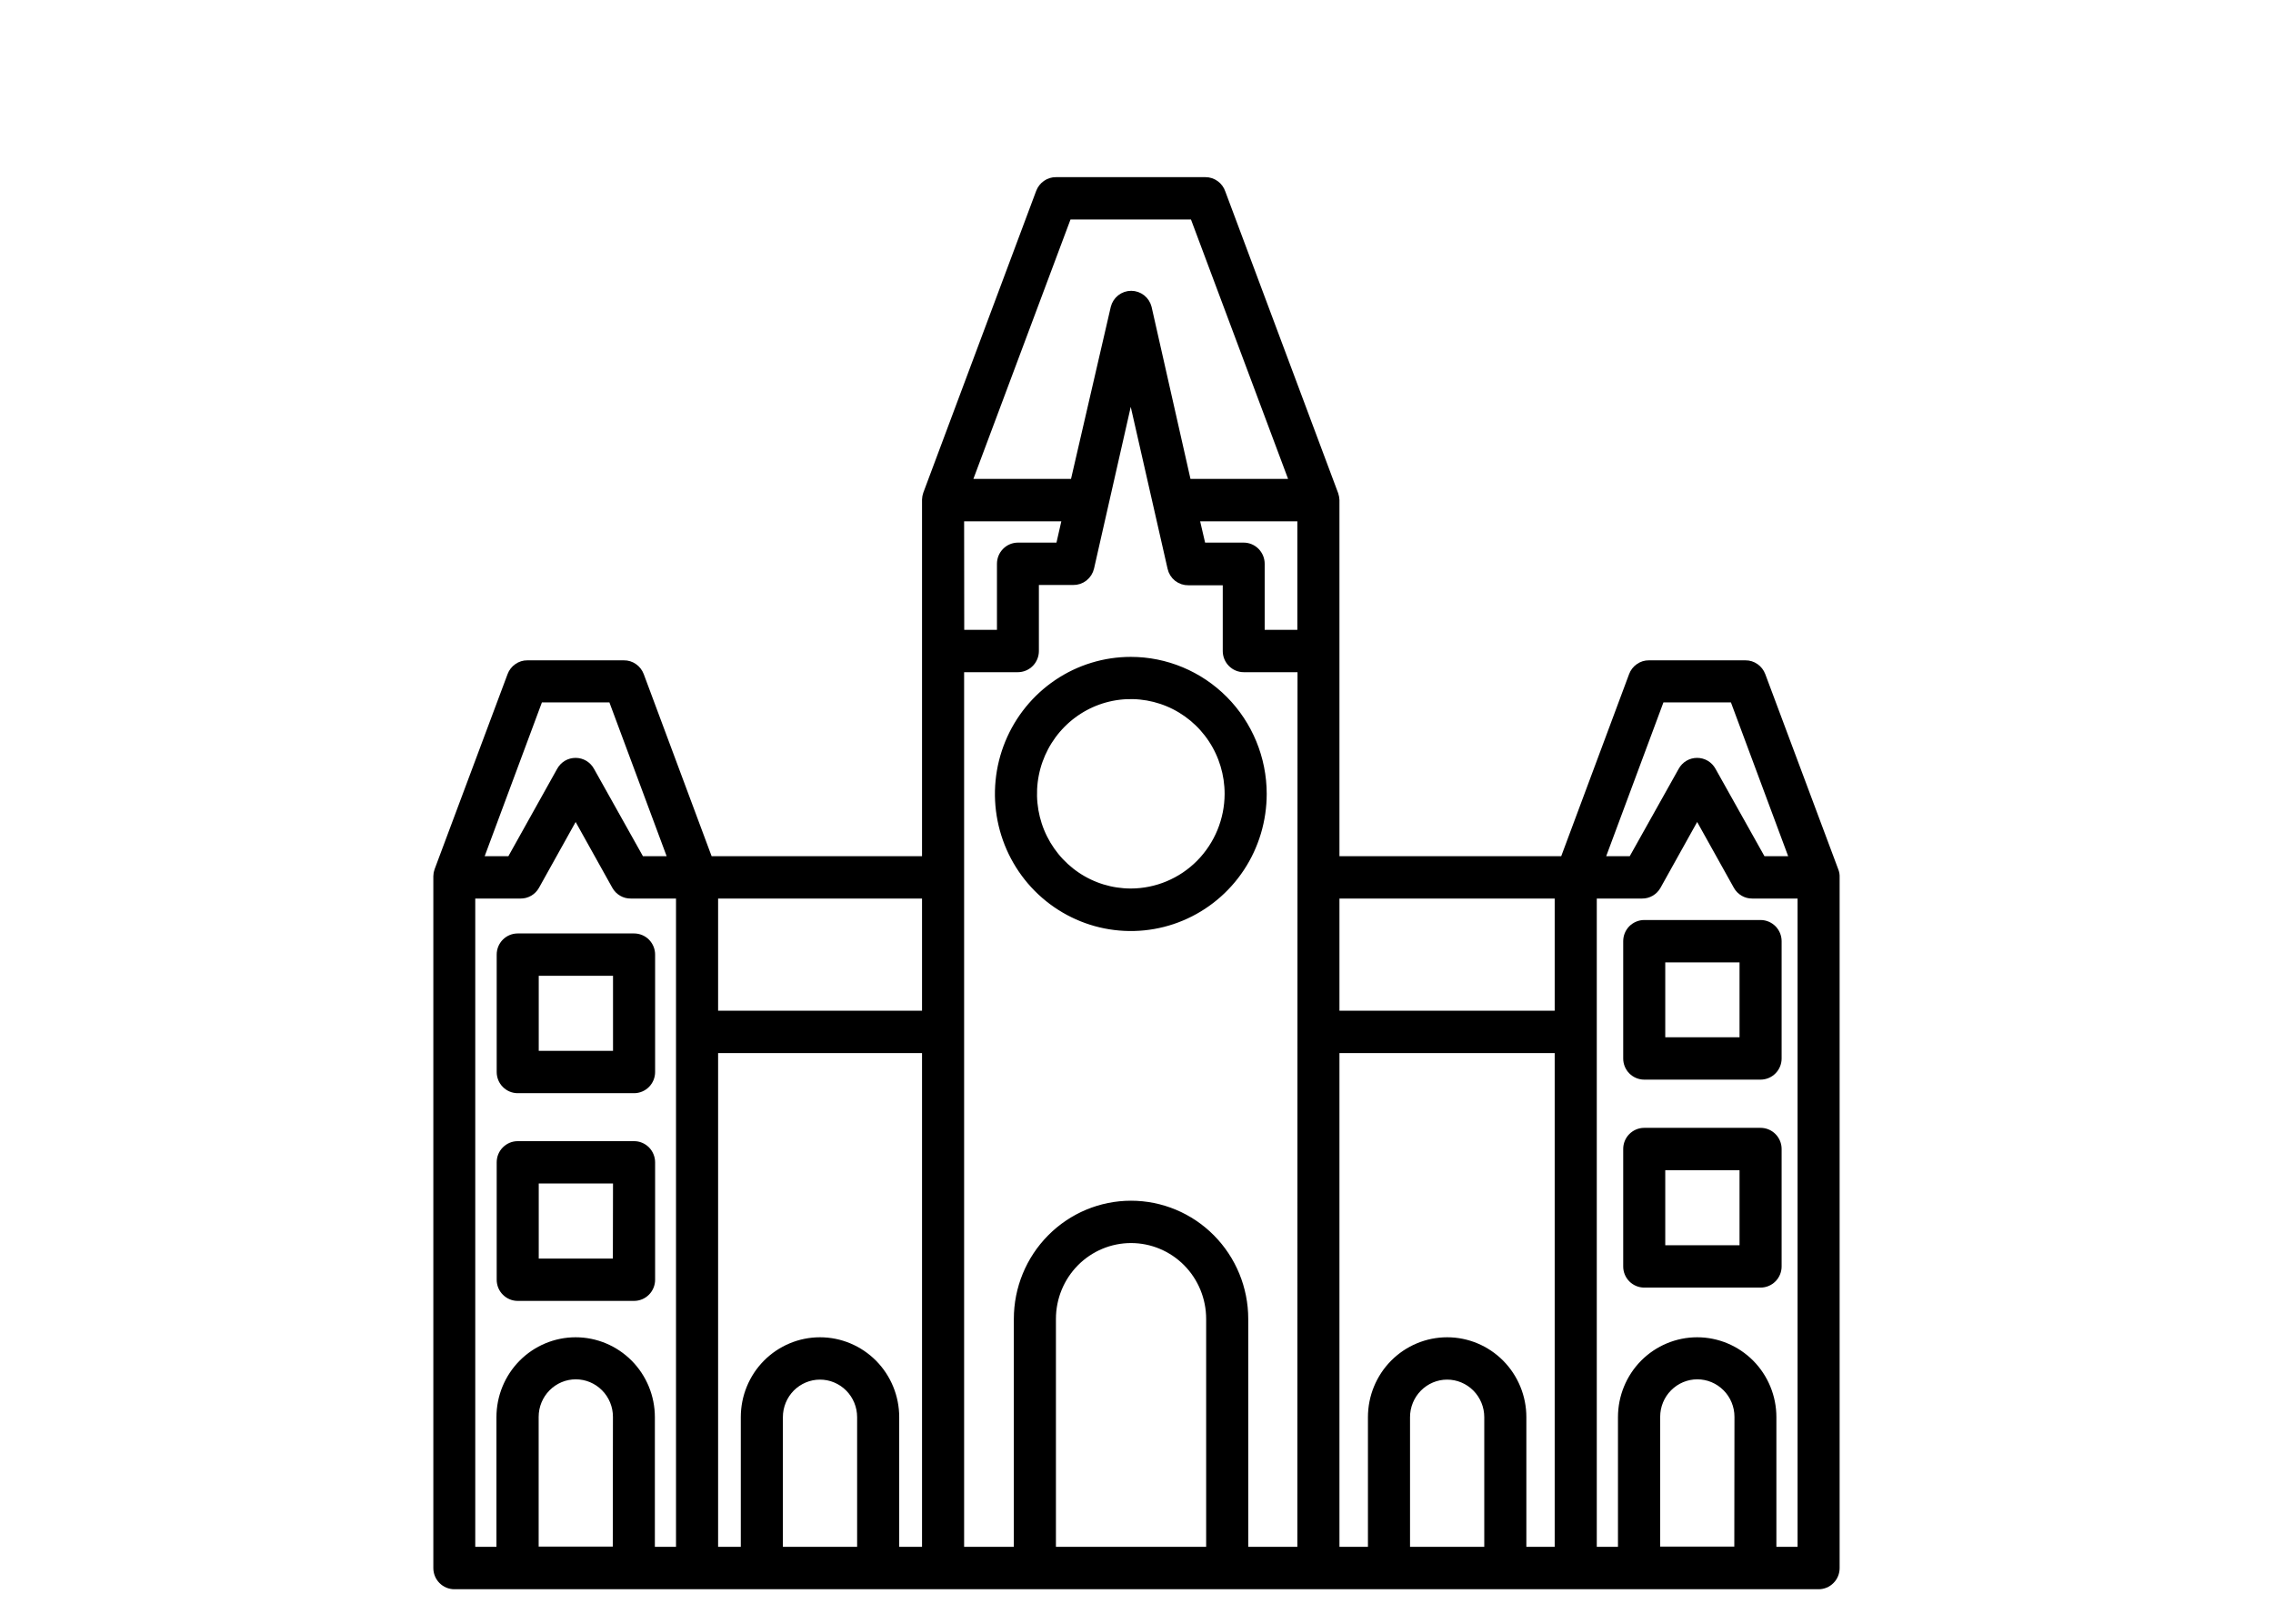
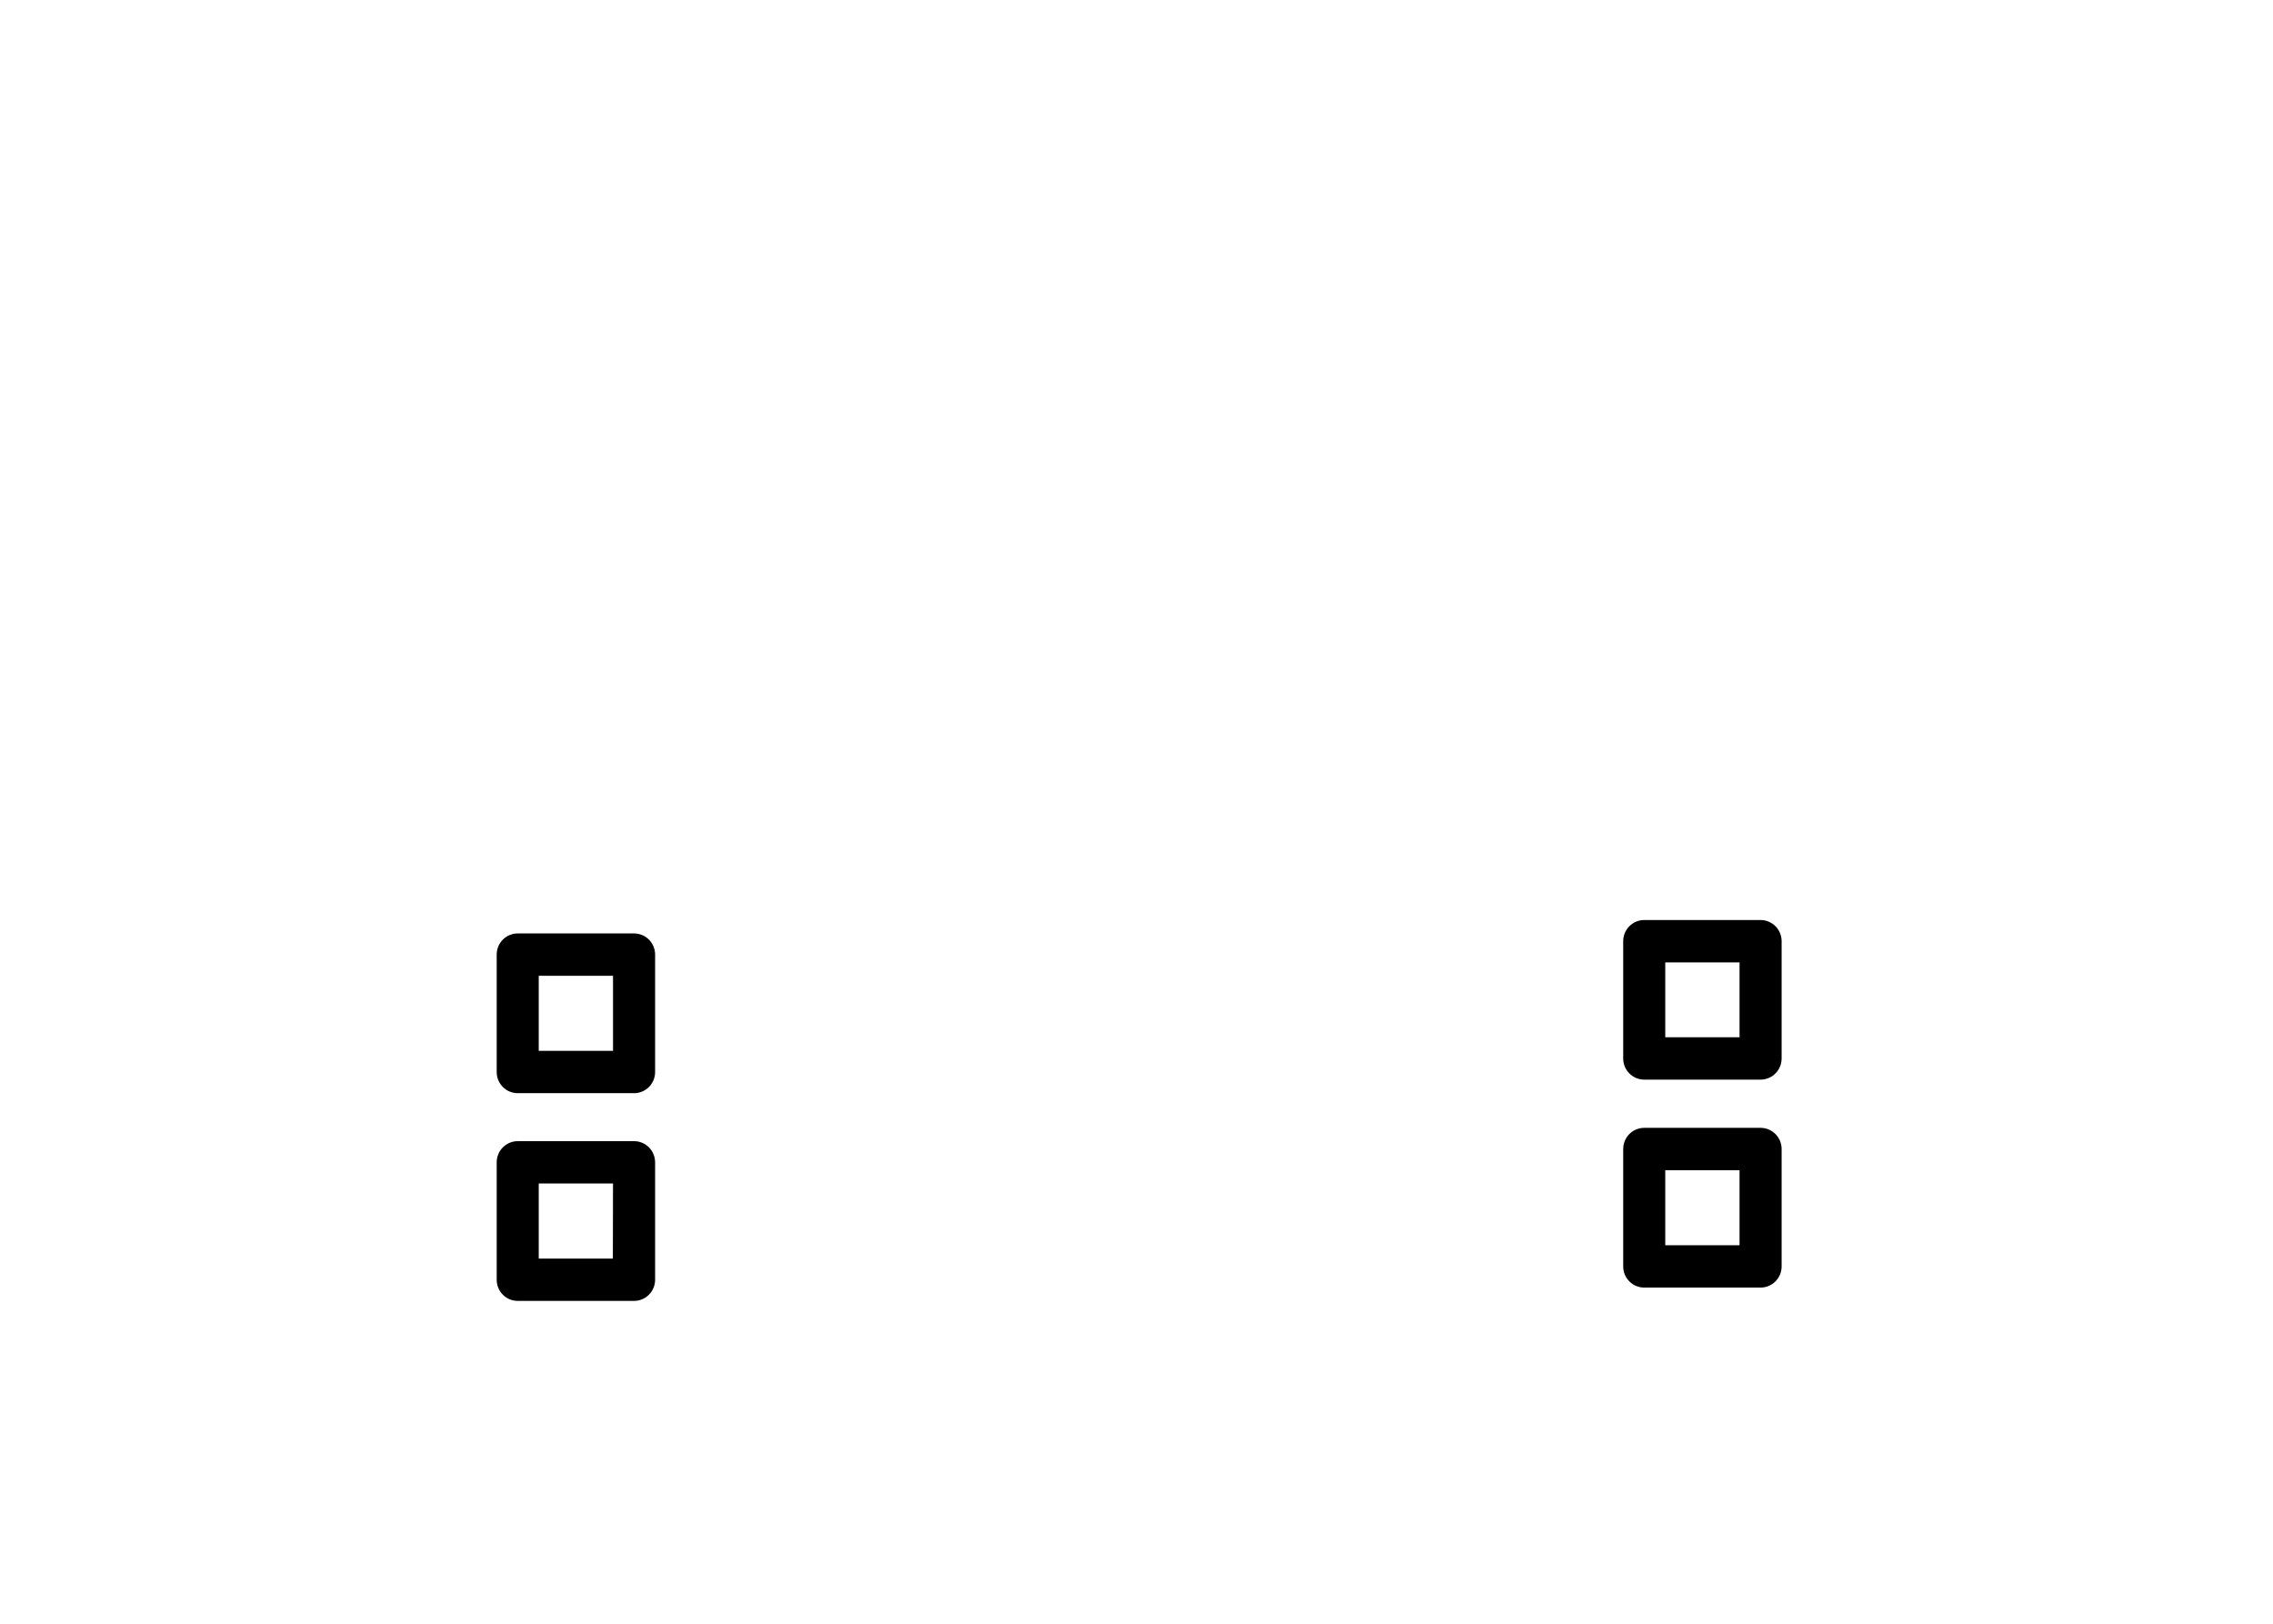
<svg xmlns="http://www.w3.org/2000/svg" width="56" height="40" viewBox="0 0 56 40" fill="none">
-   <path d="M27.86 16.332C27.227 16.332 26.609 16.521 26.083 16.876C25.557 17.231 25.147 17.735 24.905 18.325C24.663 18.915 24.6 19.564 24.724 20.19C24.848 20.816 25.152 21.39 25.6 21.842C26.048 22.293 26.618 22.6 27.238 22.724C27.859 22.848 28.502 22.784 29.086 22.539C29.671 22.294 30.17 21.88 30.521 21.349C30.872 20.818 31.058 20.193 31.058 19.555C31.057 18.7 30.719 17.88 30.12 17.276C29.52 16.672 28.707 16.332 27.86 16.332ZM27.86 22.038C27.373 22.038 26.897 21.893 26.493 21.62C26.088 21.347 25.773 20.959 25.586 20.505C25.4 20.052 25.351 19.552 25.446 19.071C25.541 18.589 25.776 18.146 26.12 17.799C26.464 17.452 26.902 17.215 27.38 17.119C27.857 17.024 28.352 17.073 28.802 17.261C29.251 17.449 29.636 17.767 29.906 18.175C30.177 18.584 30.321 19.064 30.321 19.555C30.32 20.213 30.06 20.844 29.599 21.31C29.138 21.775 28.512 22.037 27.86 22.038Z" fill="black" stroke="black" stroke-width="0.3" />
-   <path d="M45.148 21.465L43.35 16.658C43.323 16.587 43.276 16.526 43.214 16.483C43.152 16.439 43.079 16.416 43.003 16.417H40.623C40.548 16.416 40.475 16.439 40.413 16.483C40.351 16.526 40.303 16.587 40.277 16.658L38.568 21.242H32.85V12.32C32.848 12.28 32.841 12.24 32.828 12.201L30.046 4.766C30.022 4.693 29.975 4.63 29.913 4.584C29.851 4.539 29.777 4.514 29.7 4.514H26.016C25.941 4.513 25.867 4.536 25.805 4.58C25.743 4.623 25.696 4.684 25.669 4.755L22.888 12.19C22.875 12.228 22.867 12.268 22.866 12.309V21.242H17.428L15.719 16.658C15.692 16.587 15.645 16.526 15.583 16.483C15.521 16.439 15.448 16.416 15.372 16.417H12.992C12.917 16.416 12.844 16.439 12.782 16.483C12.72 16.526 12.672 16.587 12.646 16.658L10.848 21.465C10.834 21.503 10.826 21.543 10.826 21.584V38.628C10.826 38.727 10.865 38.821 10.934 38.891C11.003 38.961 11.097 39 11.195 39H44.805C44.903 39 44.996 38.961 45.065 38.891C45.135 38.821 45.173 38.727 45.173 38.628V21.614C45.176 21.563 45.168 21.512 45.148 21.465ZM13.247 17.153H15.118L16.64 21.242H15.752L14.503 19.012C14.471 18.953 14.424 18.905 14.368 18.871C14.311 18.837 14.246 18.82 14.181 18.82C14.115 18.82 14.05 18.837 13.993 18.871C13.937 18.905 13.89 18.953 13.858 19.012L12.613 21.242H11.725L13.247 17.153ZM15.247 38.249H13.121V34.903C13.121 34.618 13.234 34.345 13.433 34.144C13.633 33.942 13.904 33.829 14.186 33.829C14.469 33.829 14.739 33.942 14.939 34.144C15.139 34.345 15.251 34.618 15.251 34.903L15.247 38.249ZM16.805 25.42V38.256H15.984V34.911C15.984 34.429 15.794 33.966 15.456 33.625C15.118 33.285 14.66 33.093 14.182 33.093C13.705 33.093 13.246 33.285 12.909 33.625C12.571 33.966 12.381 34.429 12.381 34.911V38.256H11.559V21.985H12.827C12.892 21.986 12.955 21.969 13.012 21.936C13.068 21.903 13.115 21.856 13.147 21.799L14.182 19.941L15.218 21.799C15.25 21.856 15.297 21.903 15.353 21.936C15.409 21.969 15.473 21.986 15.538 21.985H16.805V25.42ZM21.267 38.256H19.138V34.911C19.138 34.626 19.25 34.353 19.449 34.151C19.649 33.95 19.92 33.836 20.202 33.836C20.485 33.836 20.756 33.95 20.955 34.151C21.155 34.353 21.267 34.626 21.267 34.911V38.256ZM22.866 38.256H22.004V34.911C22.004 34.429 21.814 33.966 21.476 33.625C21.138 33.285 20.68 33.093 20.202 33.093C19.724 33.093 19.266 33.285 18.928 33.625C18.59 33.966 18.401 34.429 18.401 34.911V38.256H17.542V25.792H22.866V38.256ZM22.866 25.049H17.542V21.985H22.866V25.049ZM26.27 5.257H29.446L31.951 11.948H29.21L28.226 7.595C28.206 7.515 28.16 7.444 28.096 7.393C28.031 7.342 27.951 7.314 27.869 7.314C27.787 7.314 27.707 7.342 27.642 7.393C27.578 7.444 27.532 7.515 27.512 7.595L26.506 11.948H23.765L26.27 5.257ZM23.603 12.692H26.336L26.148 13.517H25.08C24.982 13.517 24.889 13.556 24.82 13.626C24.75 13.696 24.712 13.79 24.712 13.889V15.666H23.606L23.603 12.692ZM29.866 38.256H25.865V32.491C25.865 31.955 26.076 31.442 26.451 31.063C26.826 30.685 27.335 30.472 27.865 30.472C28.396 30.472 28.905 30.685 29.28 31.063C29.655 31.442 29.866 31.955 29.866 32.491V38.256ZM32.113 38.256H30.603V32.491C30.603 31.758 30.314 31.056 29.801 30.538C29.288 30.02 28.591 29.729 27.865 29.729C27.139 29.729 26.443 30.02 25.93 30.538C25.416 31.056 25.128 31.758 25.128 32.491V38.256H23.603V16.409H25.076C25.174 16.409 25.268 16.37 25.337 16.3C25.406 16.231 25.445 16.136 25.445 16.038V14.261H26.439C26.525 14.263 26.608 14.235 26.675 14.182C26.742 14.129 26.789 14.055 26.808 13.971L27.858 9.346L28.912 13.978C28.93 14.062 28.977 14.137 29.044 14.19C29.111 14.242 29.195 14.27 29.28 14.268H30.275V16.038C30.275 16.136 30.314 16.231 30.383 16.3C30.452 16.37 30.545 16.409 30.643 16.409H32.117L32.113 38.256ZM32.113 15.666H31.008V13.889C31.008 13.79 30.969 13.696 30.9 13.626C30.831 13.556 30.737 13.517 30.639 13.517H29.571L29.379 12.692H32.113V15.666ZM36.718 38.256H34.589V34.911C34.589 34.626 34.701 34.353 34.901 34.151C35.1 33.95 35.371 33.836 35.654 33.836C35.936 33.836 36.207 33.95 36.406 34.151C36.606 34.353 36.718 34.626 36.718 34.911V38.256ZM38.453 38.256H37.455V34.911C37.455 34.429 37.265 33.966 36.927 33.625C36.59 33.285 36.131 33.093 35.654 33.093C35.176 33.093 34.718 33.285 34.38 33.625C34.042 33.966 33.852 34.429 33.852 34.911V38.256H32.85V25.792H38.453V38.256ZM38.453 25.049H32.85V21.985H38.453V25.049ZM40.878 17.153H42.749L44.271 21.242H43.383L42.134 19.012C42.102 18.953 42.055 18.905 41.999 18.871C41.942 18.837 41.877 18.82 41.812 18.82C41.746 18.82 41.681 18.837 41.624 18.871C41.568 18.905 41.521 18.953 41.489 19.012L40.24 21.242H39.356L40.878 17.153ZM42.878 38.249H40.752V34.903C40.752 34.618 40.864 34.345 41.064 34.144C41.264 33.942 41.535 33.829 41.817 33.829C42.099 33.829 42.37 33.942 42.57 34.144C42.77 34.345 42.882 34.618 42.882 34.903L42.878 38.249ZM44.437 38.234V38.256H43.615V34.911C43.615 34.429 43.425 33.966 43.087 33.625C42.749 33.285 42.291 33.093 41.813 33.093C41.336 33.093 40.877 33.285 40.539 33.625C40.202 33.966 40.012 34.429 40.012 34.911V38.256H39.19V21.985H40.458C40.523 21.986 40.586 21.969 40.643 21.936C40.699 21.903 40.746 21.856 40.778 21.799L41.813 19.941L42.849 21.799C42.881 21.856 42.928 21.903 42.984 21.936C43.04 21.969 43.104 21.986 43.169 21.985H44.437V38.234Z" fill="black" stroke="black" stroke-width="0.3" />
  <path d="M15.618 28.262H12.755C12.657 28.262 12.564 28.301 12.495 28.371C12.425 28.44 12.387 28.535 12.387 28.634V31.526C12.387 31.624 12.425 31.719 12.495 31.788C12.564 31.858 12.657 31.897 12.755 31.897H15.621C15.719 31.897 15.813 31.858 15.882 31.788C15.951 31.719 15.99 31.624 15.99 31.526V28.634C15.99 28.584 15.98 28.536 15.961 28.49C15.943 28.445 15.915 28.404 15.881 28.369C15.846 28.335 15.805 28.307 15.76 28.289C15.715 28.27 15.666 28.261 15.618 28.262ZM15.249 31.154H13.123V29.005H15.253L15.249 31.154Z" fill="black" stroke="black" stroke-width="0.3" />
  <path d="M12.387 23.516V26.408C12.387 26.507 12.425 26.602 12.495 26.671C12.564 26.741 12.657 26.78 12.755 26.78H15.621C15.719 26.78 15.813 26.741 15.882 26.671C15.951 26.602 15.99 26.507 15.99 26.408V23.516C15.99 23.418 15.951 23.323 15.882 23.253C15.813 23.184 15.719 23.145 15.621 23.145H12.755C12.657 23.145 12.564 23.184 12.495 23.253C12.425 23.323 12.387 23.418 12.387 23.516ZM13.123 23.888H15.253V26.037H13.123V23.888Z" fill="black" stroke="black" stroke-width="0.3" />
  <path d="M43.375 27.934H40.509C40.411 27.934 40.318 27.973 40.248 28.043C40.179 28.112 40.141 28.207 40.141 28.305V31.198C40.141 31.296 40.179 31.391 40.248 31.46C40.318 31.53 40.411 31.569 40.509 31.569H43.375C43.473 31.569 43.567 31.53 43.636 31.46C43.705 31.391 43.744 31.296 43.744 31.198V28.305C43.744 28.207 43.705 28.112 43.636 28.043C43.567 27.973 43.473 27.934 43.375 27.934ZM43.007 30.826H40.877V28.677H43.007V30.826Z" fill="black" stroke="black" stroke-width="0.3" />
  <path d="M40.141 23.186V26.075C40.141 26.173 40.179 26.268 40.248 26.337C40.318 26.407 40.411 26.446 40.509 26.446H43.375C43.473 26.446 43.567 26.407 43.636 26.337C43.705 26.268 43.744 26.173 43.744 26.075V23.186C43.744 23.088 43.705 22.993 43.636 22.923C43.567 22.854 43.473 22.814 43.375 22.814H40.509C40.411 22.814 40.318 22.854 40.248 22.923C40.179 22.993 40.141 23.088 40.141 23.186ZM40.877 23.558H43.007V25.703H40.877V23.558Z" fill="black" stroke="black" stroke-width="0.3" />
</svg>